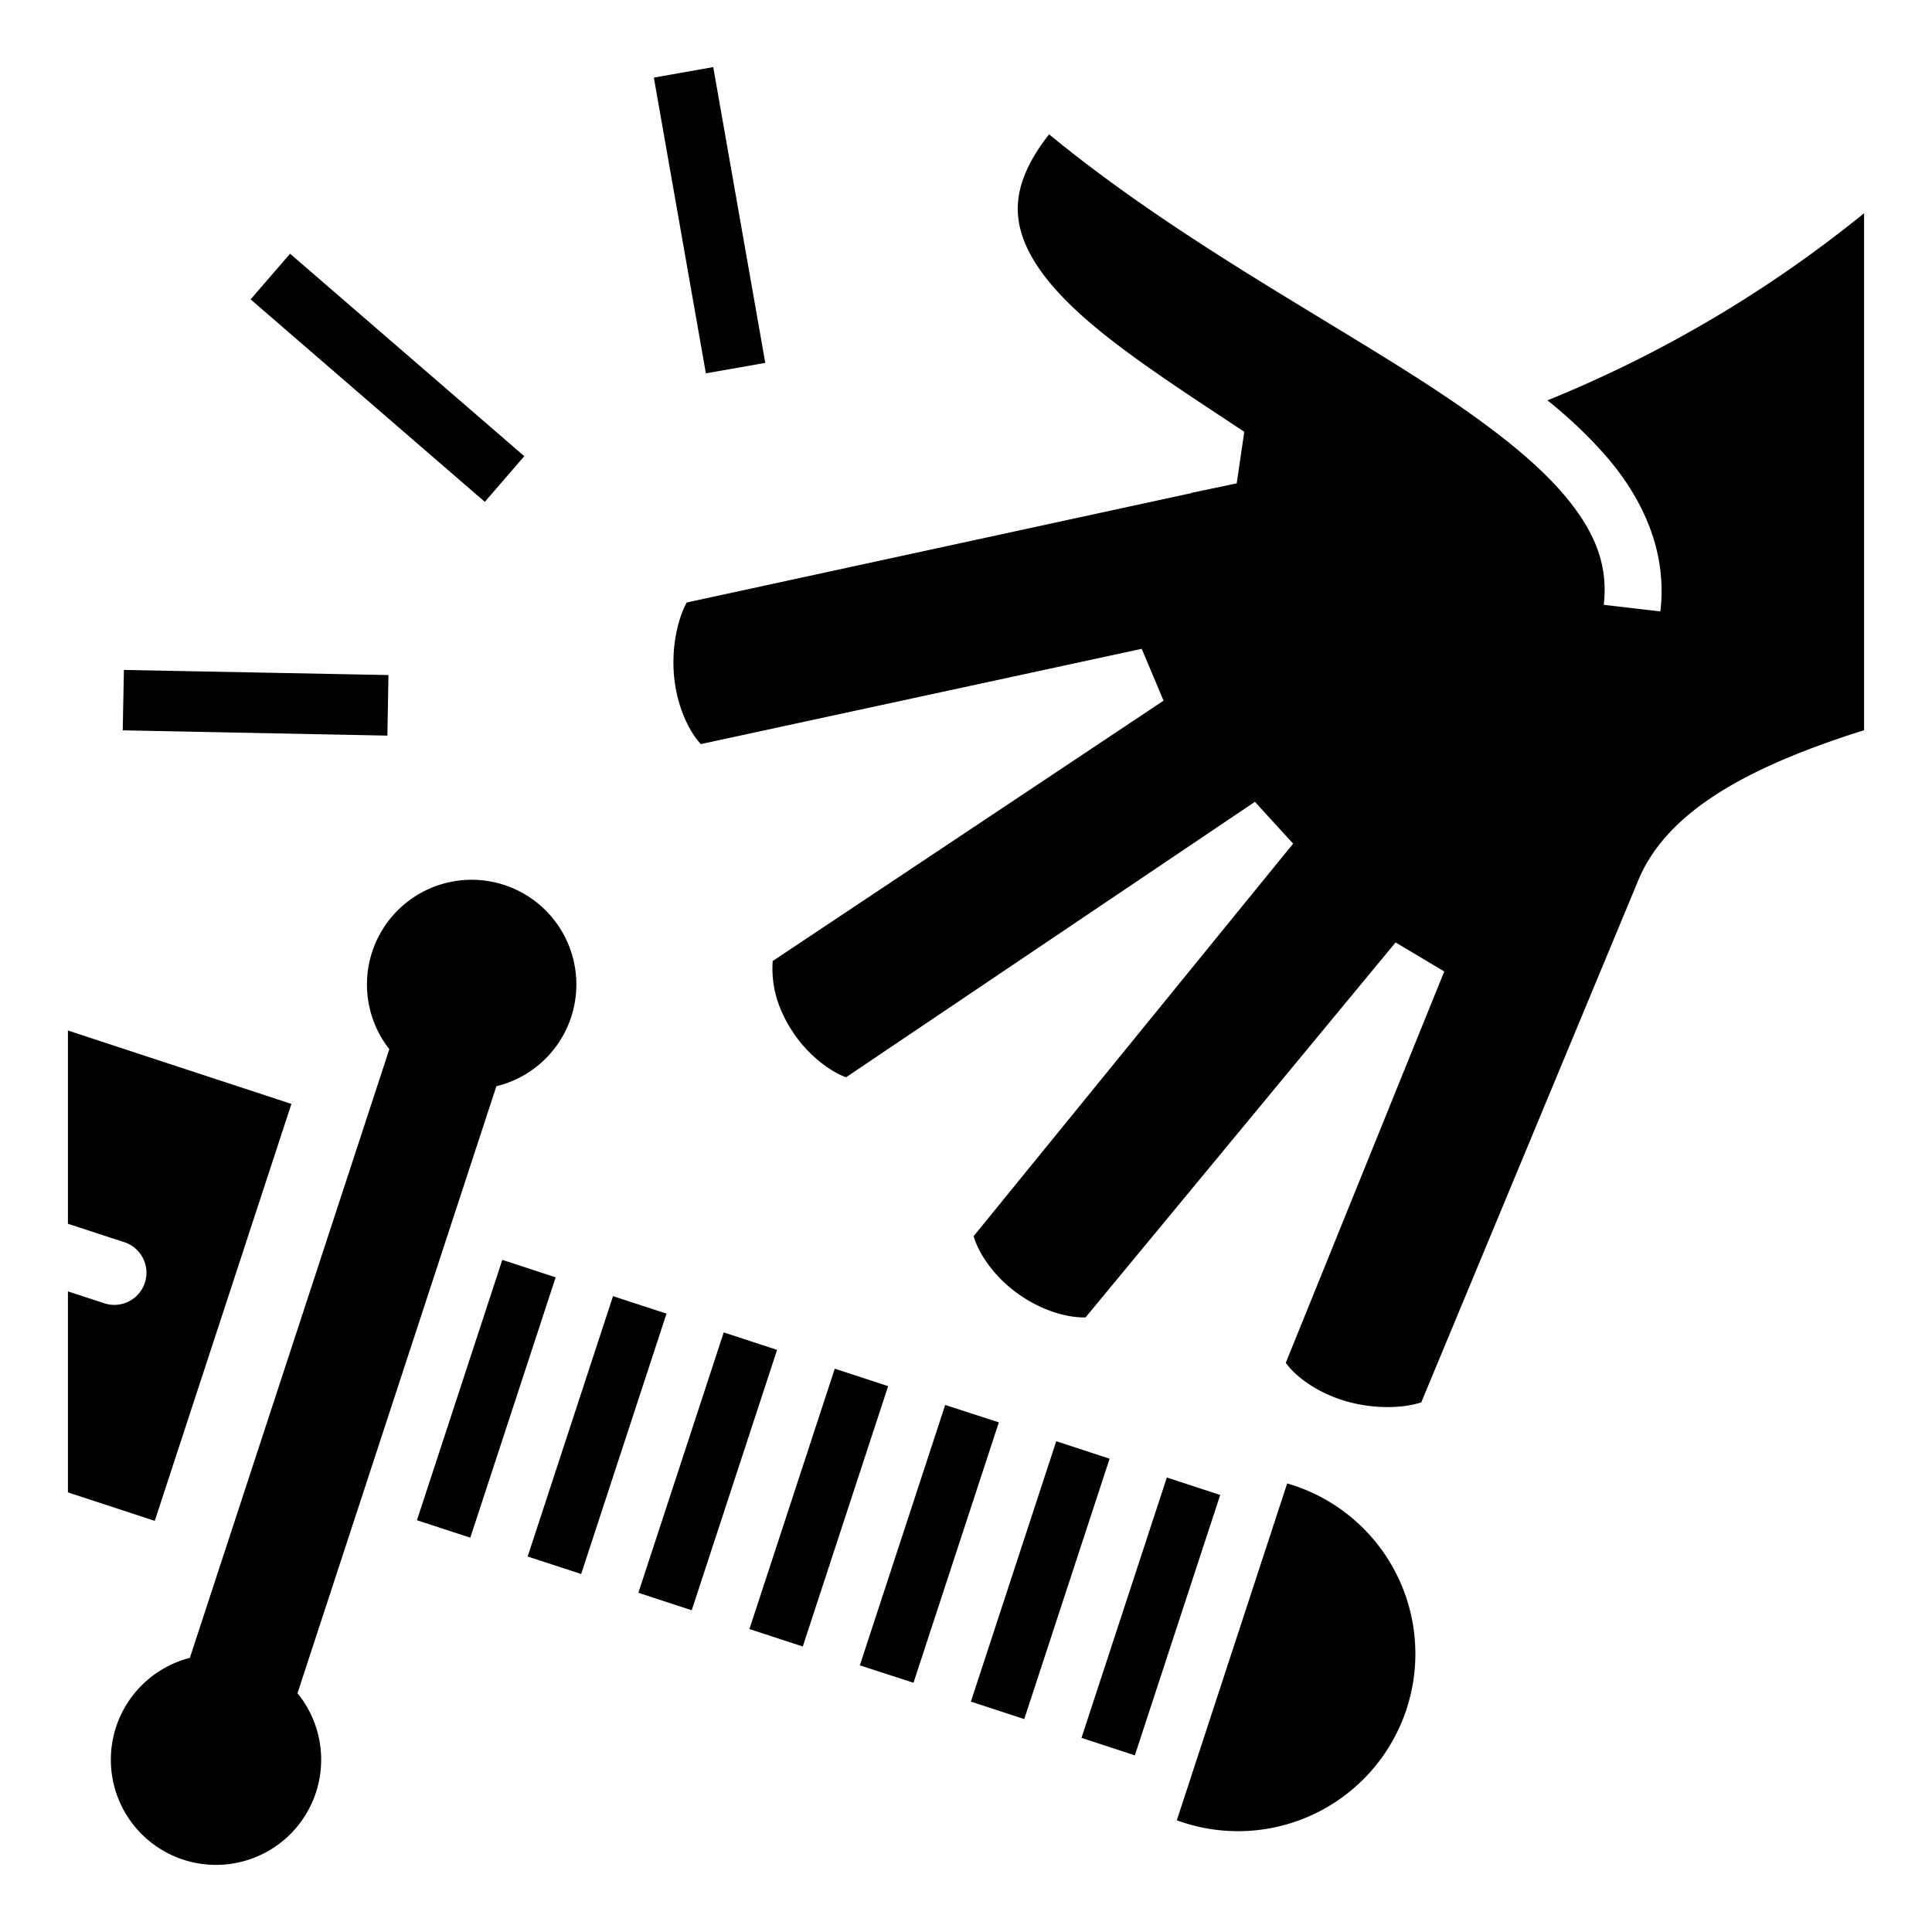
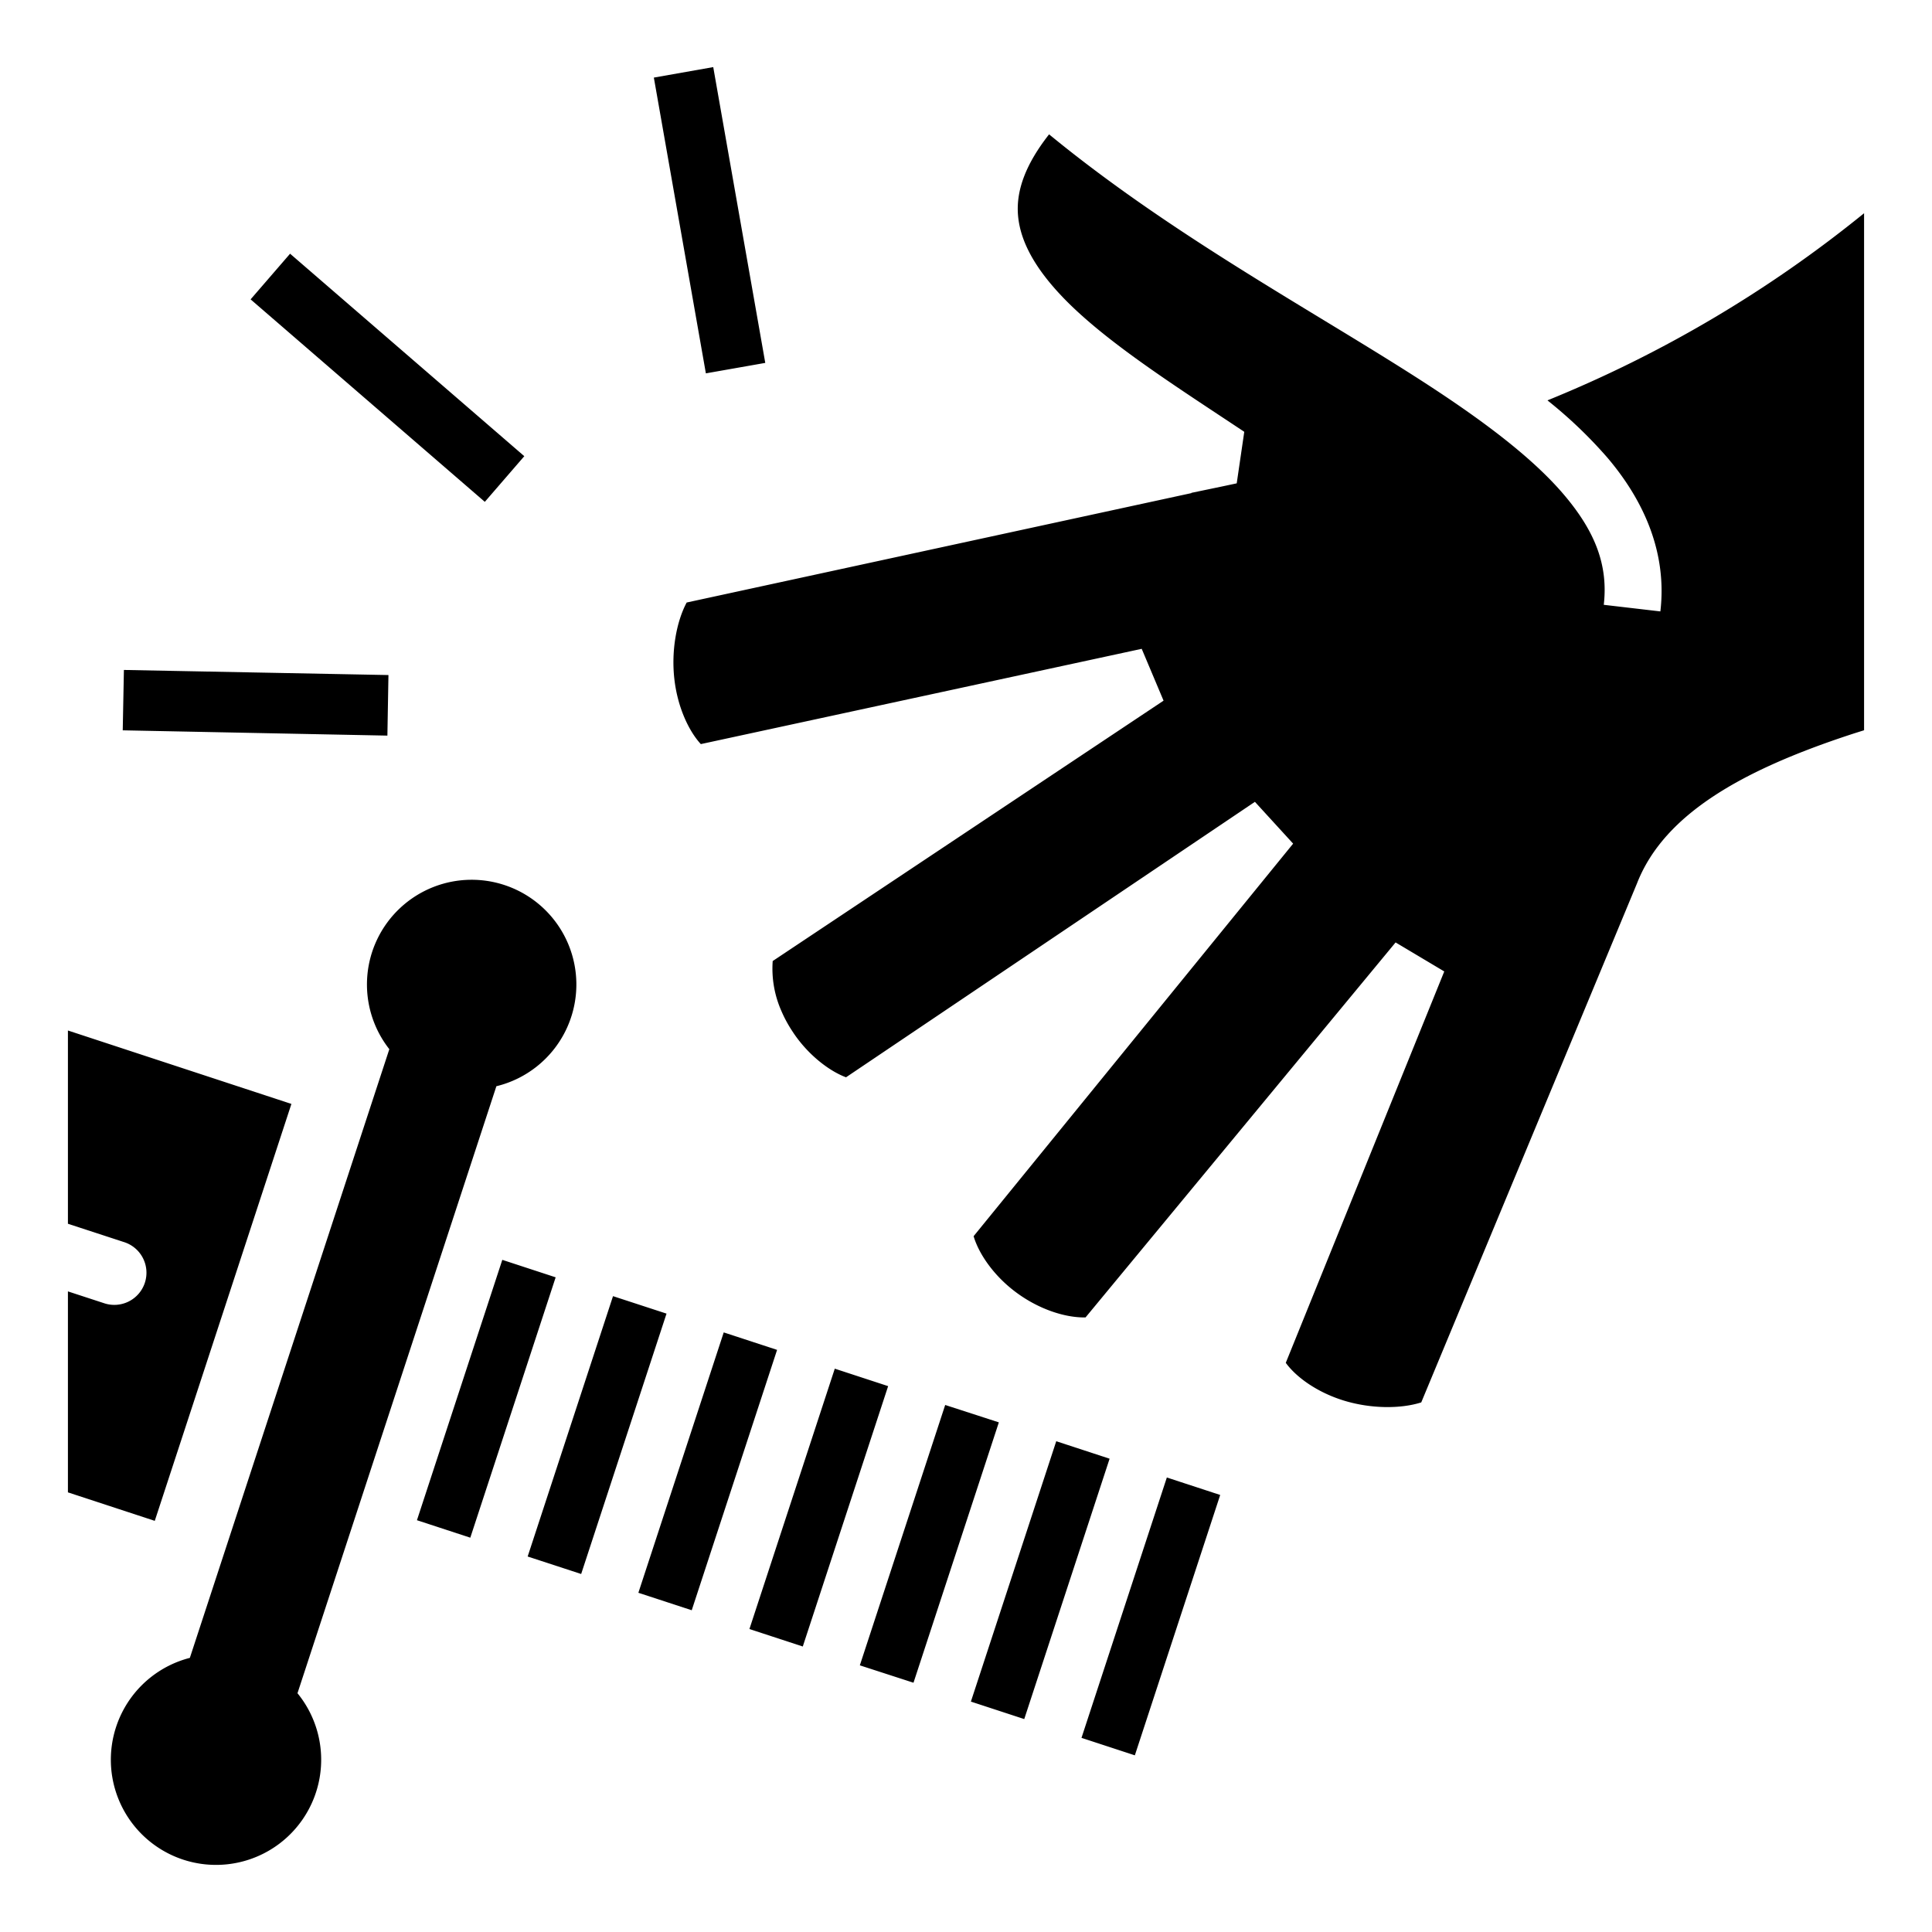
<svg xmlns="http://www.w3.org/2000/svg" width="800" height="800" viewBox="0 0 512 512">
-   <path fill="currentColor" d="m189.016 17.783l-15.74 2.78l13.788 78.38l15.74-2.772zm89 17.82c-6.39 8.14-8.592 14.91-8.272 20.84c.39 7.21 4.47 14.56 11.89 22.31c11.35 11.84 29.86 23.54 48.11 35.68l-2 13.658l-3.77.802l-8.26 1.72l.052.06l-133.79 29c-2.68 5-4.14 12.78-3.25 20.39c.84 7.26 3.74 13.59 7 17.13l116.838-25.25l5.79 13.74l-103.58 69a27.76 27.76 0 0 0 2.312 13.26c.2.47.41.92.63 1.38a35 35 0 0 0 2.3 4.02c3.84 5.92 9.55 10.43 14.19 12.15l108.358-73l10.13 11.08l-84.678 104.03c1.35 4.61 5.27 10.37 11 14.69c5.92 4.49 13 6.94 18.66 6.84l82.17-99.38l12.898 7.69l-42 103.72c2.83 3.9 8.44 7.86 15.38 10c7.23 2.22 15.1 2.21 20.52.49l57.192-137.58l.05-.13c7.24-18.3 28-29.86 56.26-39.19c1.26-.417 2.558-.82 3.854-1.227V56.51a330 330 0 0 1-83.836 49.562l-.05.05a120 120 0 0 1 15.902 15.21c9.89 11.66 15.79 25.43 14 40.7l-15-1.75c1.22-10.62-2.382-19.54-10.532-29.15s-20.92-19.28-36.27-29.27c-28.99-18.84-66.898-38.92-100.198-66.26zm-201.14 31.63l-10.462 12.1l62.07 53.66l10.46-12.1l-62.07-53.66zm-44.04 110.31l-.31 16l70.138 1.4l.28-16.05zm91.97 55.607a27.75 27.75 0 0 0-21.63 44.893l-52.862 161.31a27.87 27.87 0 1 0 28.522 9.37l52.71-160.86a27.75 27.75 0 0 0 1.47-53.53a27.8 27.8 0 0 0-8.21-1.183M18 273.093v51.217l14.756 4.822a8.52 8.52 0 1 1-5.3 16.19L18 342.232v53.26l23.016 7.55l36.21-110.49L18 273.092zm115.115 60.78l-22.62 69l14.14 4.63l22.62-69zm29.34 9.62l-22.62 69l14.18 4.63l22.62-69zm29.34 9.61l-22.62 69l14.14 4.63l22.62-69zm29.43 9.61l-22.62 69l14.14 4.628l22.62-69zm29.26 9.62l-22.62 69l14.22 4.61l22.62-69zm29.43 9.61l-22.62 69l14.14 4.63l22.62-69zm29.31 9.61l-22.62 69l14.14 4.63l22.62-69zm31.89 1.57l-29.25 89.27a47 47 0 1 0 29.25-89.27" />
+   <path fill="currentColor" d="m189.016 17.783l-15.74 2.78l13.788 78.38l15.74-2.772zm89 17.82c-6.39 8.14-8.592 14.91-8.272 20.84c.39 7.21 4.47 14.56 11.89 22.31c11.35 11.84 29.86 23.54 48.11 35.68l-2 13.658l-3.77.802l-8.26 1.72l.052.06l-133.79 29c-2.68 5-4.14 12.78-3.25 20.39c.84 7.26 3.74 13.59 7 17.13l116.838-25.25l5.79 13.74l-103.58 69a27.76 27.76 0 0 0 2.312 13.26c.2.47.41.92.63 1.38a35 35 0 0 0 2.3 4.02c3.84 5.92 9.55 10.43 14.19 12.15l108.358-73l10.13 11.08l-84.678 104.03c1.35 4.61 5.27 10.37 11 14.69c5.92 4.49 13 6.94 18.66 6.84l82.17-99.38l12.898 7.69l-42 103.72c2.83 3.9 8.44 7.86 15.38 10c7.23 2.22 15.1 2.21 20.52.49l57.192-137.58l.05-.13c7.24-18.3 28-29.86 56.26-39.19c1.26-.417 2.558-.82 3.854-1.227V56.51a330 330 0 0 1-83.836 49.562l-.05.05a120 120 0 0 1 15.902 15.21c9.89 11.66 15.79 25.43 14 40.7l-15-1.75c1.22-10.62-2.382-19.54-10.532-29.15s-20.92-19.28-36.27-29.27c-28.99-18.84-66.898-38.92-100.198-66.26zm-201.14 31.63l-10.462 12.1l62.07 53.66l10.46-12.1l-62.07-53.66zm-44.04 110.31l-.31 16l70.138 1.4l.28-16.05zm91.97 55.607a27.75 27.75 0 0 0-21.63 44.893l-52.862 161.31a27.87 27.87 0 1 0 28.522 9.37l52.71-160.86a27.75 27.75 0 0 0 1.47-53.53a27.8 27.8 0 0 0-8.21-1.183M18 273.093v51.217l14.756 4.822a8.52 8.52 0 1 1-5.3 16.19L18 342.232v53.26l23.016 7.55l36.21-110.49L18 273.092zm115.115 60.78l-22.62 69l14.14 4.63l22.62-69zm29.34 9.62l-22.62 69l14.18 4.63l22.62-69zm29.34 9.61l-22.62 69l14.14 4.63l22.62-69zm29.43 9.61l-22.62 69l14.14 4.628l22.62-69zm29.26 9.62l-22.62 69l14.22 4.61l22.62-69zm29.43 9.61l-22.62 69l14.14 4.63l22.62-69zm29.31 9.61l-22.62 69l14.14 4.63l22.62-69zm31.89 1.57l-29.25 89.27" />
</svg>